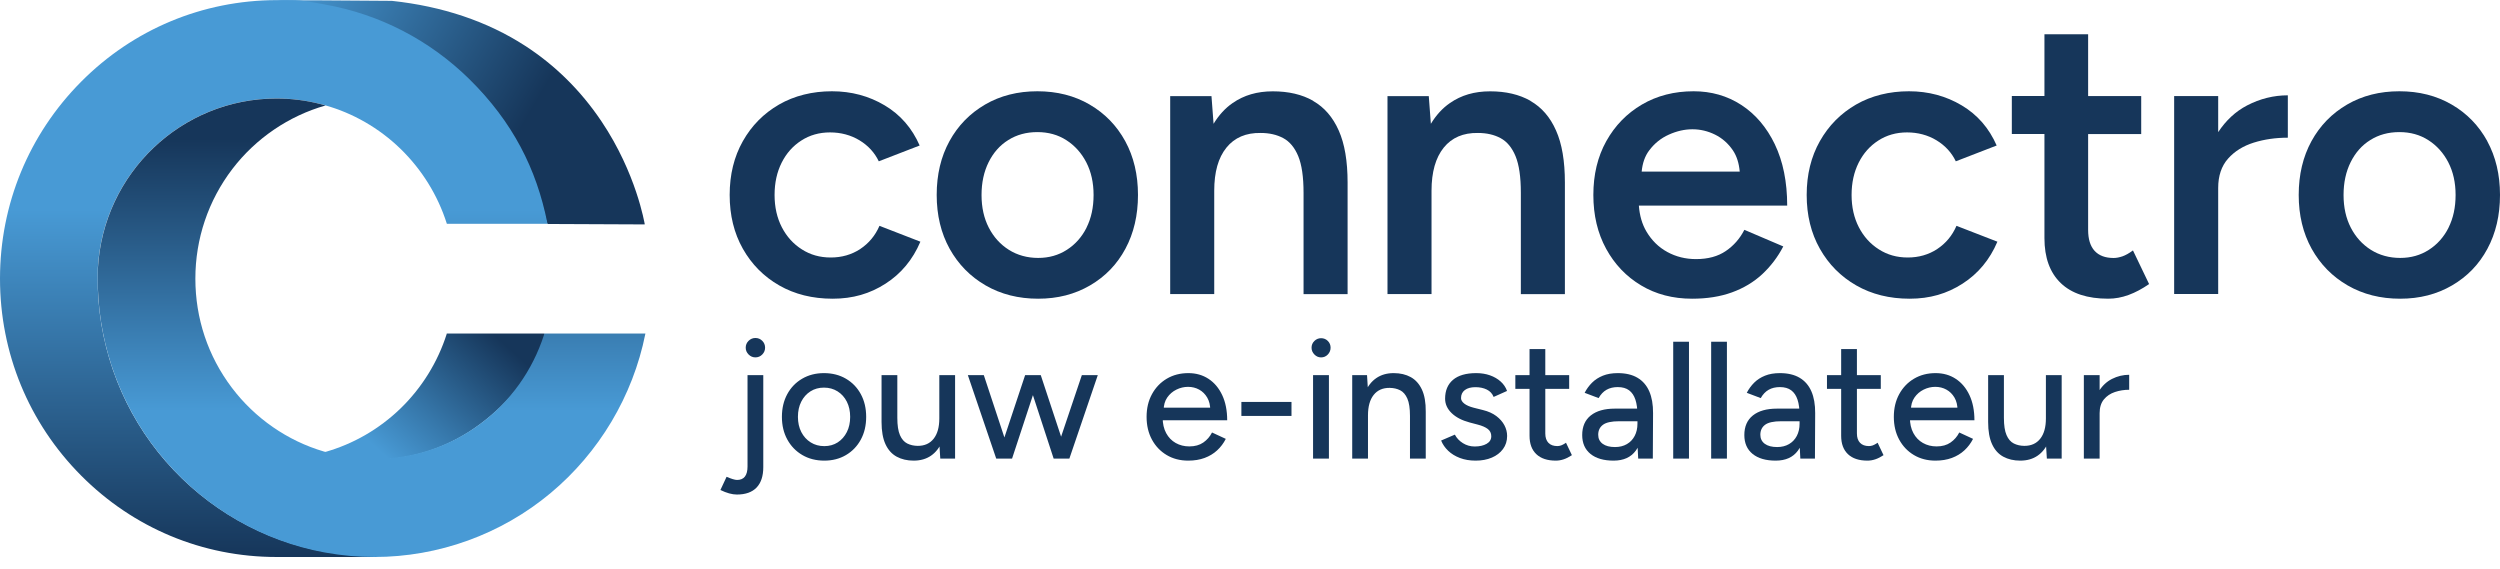
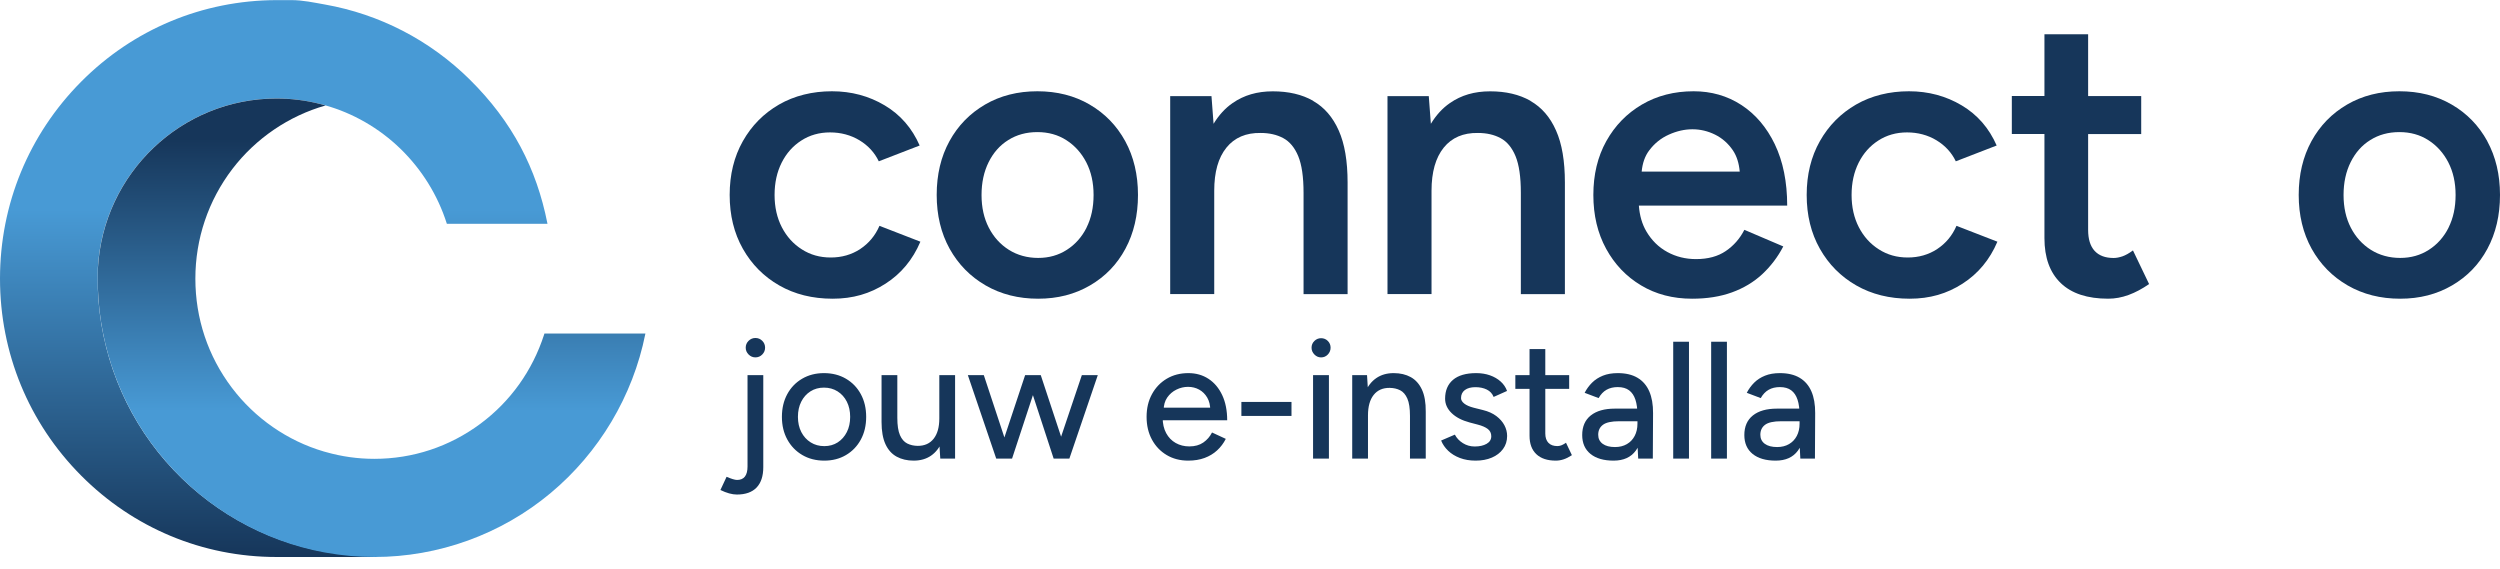
<svg xmlns="http://www.w3.org/2000/svg" width="211" height="48">
  <path fill="#16365A" transform="translate(61.584 7.703)" d="M11.024 13.314C10.291 13.791 9.461 14.03 8.533 14.03C7.605 14.03 6.811 13.802 6.094 13.345C5.373 12.888 4.811 12.265 4.403 11.476C3.996 10.687 3.79 9.779 3.79 8.751C3.79 7.723 3.991 6.82 4.388 6.026C4.785 5.237 5.336 4.614 6.048 4.158C6.754 3.701 7.564 3.472 8.471 3.472C9.379 3.472 10.23 3.696 10.962 4.142C11.694 4.588 12.235 5.18 12.586 5.912L16.035 4.578C15.391 3.109 14.411 1.978 13.081 1.189C11.756 0.4 10.271 0 8.631 0C6.992 0 5.46 0.374 4.166 1.121C2.872 1.869 1.856 2.896 1.114 4.209C0.371 5.523 0 7.038 0 8.751C0 10.464 0.371 11.98 1.114 13.293C1.856 14.606 2.877 15.639 4.182 16.386C5.486 17.134 6.992 17.508 8.693 17.508C10.395 17.508 11.838 17.087 13.158 16.236C14.473 15.39 15.453 14.212 16.097 12.696L12.643 11.357C12.287 12.182 11.745 12.831 11.018 13.314L11.024 13.314Z" />
-   <path fill="#16365A" transform="translate(79.057 7.703)" d="M12.911 1.121C11.627 0.374 10.157 0 8.497 0C6.837 0 5.367 0.374 4.084 1.121C2.8 1.869 1.799 2.896 1.078 4.209C0.356 5.523 0 7.038 0 8.751C0 10.464 0.366 11.98 1.093 13.293C1.825 14.606 2.836 15.639 4.13 16.386C5.424 17.134 6.904 17.508 8.559 17.508C10.214 17.508 11.658 17.134 12.942 16.386C14.225 15.639 15.221 14.611 15.927 13.293C16.633 11.98 16.989 10.464 16.989 8.751C16.989 7.038 16.628 5.523 15.911 4.209C15.19 2.896 14.189 1.863 12.906 1.121L12.911 1.121ZM12.648 11.513C12.251 12.301 11.694 12.93 10.987 13.381C10.281 13.838 9.472 14.066 8.564 14.066C7.657 14.066 6.811 13.838 6.089 13.381C5.367 12.924 4.805 12.301 4.398 11.513C3.991 10.724 3.785 9.805 3.785 8.756C3.785 7.708 3.986 6.784 4.383 5.985C4.78 5.185 5.331 4.557 6.043 4.116C6.749 3.67 7.569 3.446 8.497 3.446C9.425 3.446 10.245 3.675 10.951 4.132C11.658 4.588 12.22 5.211 12.627 6C13.034 6.789 13.241 7.708 13.241 8.756C13.241 9.805 13.04 10.724 12.643 11.513L12.648 11.513Z" />
+   <path fill="#16365A" transform="translate(79.057 7.703)" d="M12.911 1.121C11.627 0.374 10.157 0 8.497 0C6.837 0 5.367 0.374 4.084 1.121C2.8 1.869 1.799 2.896 1.078 4.209C0.356 5.523 0 7.038 0 8.751C0 10.464 0.366 11.98 1.093 13.293C1.825 14.606 2.836 15.639 4.13 16.386C5.424 17.134 6.904 17.508 8.559 17.508C10.214 17.508 11.658 17.134 12.942 16.386C14.225 15.639 15.221 14.611 15.927 13.293C16.633 11.98 16.989 10.464 16.989 8.751C16.989 7.038 16.628 5.523 15.911 4.209C15.19 2.896 14.189 1.863 12.906 1.121L12.911 1.121M12.648 11.513C12.251 12.301 11.694 12.93 10.987 13.381C10.281 13.838 9.472 14.066 8.564 14.066C7.657 14.066 6.811 13.838 6.089 13.381C5.367 12.924 4.805 12.301 4.398 11.513C3.991 10.724 3.785 9.805 3.785 8.756C3.785 7.708 3.986 6.784 4.383 5.985C4.78 5.185 5.331 4.557 6.043 4.116C6.749 3.67 7.569 3.446 8.497 3.446C9.425 3.446 10.245 3.675 10.951 4.132C11.658 4.588 12.22 5.211 12.627 6C13.034 6.789 13.241 7.708 13.241 8.756C13.241 9.805 13.04 10.724 12.643 11.513L12.648 11.513Z" />
  <path fill="#16365A" transform="translate(98.764 7.708)" d="M12.065 0.799C11.127 0.265 9.992 0 8.662 0C7.332 0 6.228 0.327 5.275 0.986C4.63 1.427 4.099 2.024 3.661 2.741L3.485 0.405L0 0.405L0 17.113L3.717 17.113L3.717 8.393C3.717 6.81 4.058 5.601 4.749 4.749C5.434 3.903 6.399 3.493 7.636 3.514C8.368 3.514 9.002 3.659 9.544 3.95C10.085 4.241 10.508 4.749 10.807 5.471C11.106 6.197 11.256 7.225 11.256 8.564L11.256 17.118L14.973 17.118L14.973 7.698C14.973 5.891 14.726 4.427 14.225 3.306C13.725 2.18 13.009 1.35 12.07 0.815L12.065 0.799Z" />
  <path fill="#16365A" transform="translate(117.104 7.708)" d="M12.065 0.799C11.122 0.265 9.992 0 8.662 0C7.332 0 6.228 0.327 5.275 0.986C4.63 1.427 4.099 2.024 3.661 2.741L3.485 0.405L0 0.405L0 17.113L3.717 17.113L3.717 8.393C3.717 6.81 4.063 5.601 4.749 4.749C5.434 3.903 6.399 3.493 7.636 3.514C8.368 3.514 9.002 3.659 9.544 3.95C10.085 4.241 10.508 4.749 10.807 5.471C11.106 6.197 11.256 7.225 11.256 8.564L11.256 17.118L14.973 17.118L14.973 7.698C14.973 5.891 14.726 4.427 14.225 3.306C13.73 2.18 13.009 1.35 12.07 0.815L12.065 0.799Z" />
  <path fill="#16365A" transform="translate(134.479 7.703)" d="M15.319 4.479C14.622 3.031 13.674 1.926 12.483 1.152C11.292 0.379 9.946 0 8.466 0C6.827 0 5.373 0.374 4.099 1.121C2.826 1.869 1.825 2.896 1.093 4.209C0.361 5.523 0 7.038 0 8.751C0 10.464 0.361 11.98 1.078 13.293C1.794 14.606 2.779 15.639 4.032 16.386C5.28 17.134 6.713 17.508 8.332 17.508C9.595 17.508 10.714 17.331 11.699 16.973C12.684 16.615 13.535 16.106 14.256 15.437C14.973 14.767 15.566 13.988 16.03 13.096L12.746 11.694C12.369 12.431 11.849 13.028 11.183 13.48C10.518 13.937 9.678 14.165 8.662 14.165C7.775 14.165 6.971 13.962 6.239 13.563C5.507 13.163 4.924 12.587 4.481 11.84C4.109 11.211 3.903 10.48 3.841 9.649L16.36 9.649C16.36 7.646 16.009 5.917 15.313 4.469L15.319 4.479ZM4.713 4.993C5.156 4.402 5.708 3.955 6.373 3.659C7.038 3.358 7.703 3.208 8.363 3.208C9.023 3.208 9.662 3.358 10.271 3.659C10.879 3.96 11.385 4.407 11.782 4.993C12.106 5.476 12.292 6.078 12.354 6.779L4.078 6.779C4.145 6.078 4.347 5.476 4.713 4.993L4.713 4.993Z" />
  <path fill="#16365A" transform="translate(152.484 7.703)" d="M11.024 13.314C10.291 13.791 9.461 14.03 8.533 14.03C7.605 14.03 6.811 13.802 6.094 13.345C5.373 12.888 4.811 12.265 4.403 11.476C3.996 10.687 3.79 9.779 3.79 8.751C3.79 7.723 3.991 6.82 4.388 6.026C4.785 5.237 5.336 4.614 6.048 4.158C6.754 3.701 7.564 3.472 8.471 3.472C9.379 3.472 10.23 3.696 10.962 4.142C11.694 4.588 12.235 5.18 12.586 5.912L16.035 4.578C15.391 3.109 14.411 1.978 13.081 1.189C11.756 0.4 10.271 0 8.631 0C6.992 0 5.46 0.374 4.166 1.121C2.872 1.869 1.856 2.896 1.114 4.209C0.371 5.523 0 7.038 0 8.751C0 10.464 0.371 11.98 1.114 13.293C1.856 14.606 2.877 15.639 4.182 16.386C5.486 17.134 6.992 17.508 8.693 17.508C10.395 17.508 11.838 17.087 13.158 16.236C14.473 15.39 15.453 14.212 16.097 12.696L12.643 11.357C12.287 12.182 11.745 12.831 11.018 13.314L11.024 13.314Z" />
  <path fill="#16365A" transform="translate(169.798 2.891)" d="M9.327 18.748C9.059 18.836 8.817 18.883 8.595 18.883C7.889 18.883 7.352 18.681 6.986 18.281C6.62 17.881 6.44 17.29 6.44 16.511L6.44 8.424L10.92 8.424L10.92 5.216L6.44 5.216L6.44 0L2.753 0L2.753 5.211L0 5.211L0 8.419L2.753 8.419L2.753 17.207C2.753 18.857 3.212 20.118 4.13 21.001C5.048 21.883 6.383 22.319 8.131 22.319C8.709 22.319 9.281 22.215 9.858 22.003C10.436 21.79 11.008 21.483 11.586 21.084L10.224 18.245C9.894 18.489 9.595 18.655 9.327 18.748L9.327 18.748Z" />
-   <path fill="#16365A" transform="translate(183.498 8.045)" d="M3.717 3.094L3.717 0.062L0 0.062L0 16.771L3.717 16.771L3.717 7.817C3.717 6.794 3.996 5.969 4.548 5.346C5.099 4.723 5.826 4.272 6.723 3.991C7.621 3.711 8.574 3.576 9.595 3.576L9.595 0C8.399 0 7.255 0.285 6.161 0.851C5.182 1.36 4.372 2.118 3.723 3.099L3.717 3.094Z" />
  <path fill="#16365A" transform="translate(194.011 7.703)" d="M15.917 4.209C15.195 2.896 14.195 1.863 12.911 1.121C11.627 0.374 10.157 0 8.497 0C6.837 0 5.367 0.374 4.084 1.121C2.8 1.869 1.799 2.896 1.078 4.209C0.361 5.523 0 7.038 0 8.751C0 10.464 0.366 11.98 1.093 13.293C1.825 14.606 2.836 15.639 4.13 16.386C5.424 17.134 6.904 17.508 8.559 17.508C10.214 17.508 11.658 17.134 12.942 16.386C14.225 15.639 15.221 14.611 15.927 13.293C16.633 11.98 16.989 10.464 16.989 8.751C16.989 7.038 16.628 5.523 15.911 4.209L15.917 4.209ZM12.648 11.513C12.251 12.301 11.694 12.93 10.987 13.381C10.281 13.838 9.472 14.066 8.564 14.066C7.657 14.066 6.811 13.838 6.089 13.381C5.367 12.924 4.805 12.301 4.398 11.513C3.991 10.724 3.785 9.805 3.785 8.756C3.785 7.708 3.986 6.784 4.383 5.985C4.78 5.185 5.331 4.557 6.043 4.116C6.749 3.67 7.569 3.446 8.497 3.446C9.425 3.446 10.245 3.675 10.951 4.132C11.658 4.588 12.22 5.211 12.627 6C13.034 6.789 13.241 7.708 13.241 8.756C13.241 9.805 13.04 10.724 12.643 11.513L12.648 11.513Z" />
  <path fill="#16365A" transform="translate(61.589 25.708)" d="M2.167 4.455Q1.836 4.455 1.592 4.211Q1.349 3.967 1.349 3.636Q1.349 3.296 1.592 3.057Q1.836 2.818 2.167 2.818Q2.508 2.818 2.747 3.057Q2.985 3.296 2.985 3.636Q2.985 3.967 2.747 4.211Q2.508 4.455 2.167 4.455ZM0.602 16.031Q0.002 16.031 -0.786 15.648L-0.265 14.533Q0.032 14.662 0.256 14.73Q0.479 14.799 0.62 14.799Q1.502 14.799 1.502 13.662L1.502 5.952L2.832 5.952L2.832 13.718Q2.832 14.85 2.266 15.441Q1.7 16.031 0.602 16.031ZM7.982 13.169Q6.935 13.169 6.128 12.697Q5.321 12.225 4.863 11.393Q4.404 10.561 4.404 9.476Q4.404 8.39 4.855 7.559Q5.306 6.727 6.113 6.255Q6.92 5.783 7.953 5.783Q9 5.783 9.807 6.255Q10.614 6.727 11.065 7.559Q11.516 8.39 11.516 9.476Q11.516 10.561 11.065 11.393Q10.614 12.225 9.814 12.697Q9.015 13.169 7.982 13.169ZM7.981 11.945Q8.626 11.945 9.115 11.629Q9.604 11.313 9.885 10.758Q10.165 10.204 10.165 9.476Q10.165 8.748 9.884 8.193Q9.603 7.639 9.102 7.323Q8.6 7.007 7.954 7.007Q7.309 7.007 6.813 7.322Q6.317 7.638 6.036 8.193Q5.756 8.747 5.756 9.475Q5.756 10.202 6.041 10.757Q6.327 11.311 6.831 11.628Q7.334 11.945 7.981 11.945ZM17.77 13L17.689 11.703L17.689 5.952L19.02 5.952L19.02 13L17.77 13ZM12.814 9.56L12.814 5.952L14.145 5.952L14.145 9.56L12.814 9.56ZM14.145 9.56Q14.145 10.508 14.367 11.017Q14.59 11.526 14.982 11.723Q15.375 11.919 15.864 11.923Q16.731 11.927 17.21 11.322Q17.689 10.718 17.689 9.611L18.259 9.611Q18.259 10.735 17.931 11.53Q17.603 12.325 16.995 12.747Q16.386 13.169 15.523 13.169Q14.703 13.169 14.089 12.834Q13.475 12.498 13.144 11.779Q12.814 11.059 12.814 9.913L12.814 9.56L14.145 9.56ZM27.344 13L29.719 5.952L31.065 5.952L28.665 13L27.344 13ZM22.588 13L24.932 5.952L26.145 5.952L23.828 13L22.588 13ZM22.493 13L20.097 5.952L21.444 5.952L23.773 13L22.493 13ZM27.34 13L25.037 5.952L26.251 5.952L28.58 13L27.34 13ZM38.698 13.169Q37.67 13.169 36.877 12.697Q36.085 12.225 35.634 11.393Q35.183 10.561 35.183 9.476Q35.183 8.39 35.637 7.559Q36.091 6.727 36.886 6.255Q37.681 5.783 38.708 5.783Q39.675 5.783 40.414 6.269Q41.152 6.755 41.569 7.648Q41.986 8.542 41.986 9.763L36.29 9.763L36.54 9.542Q36.54 10.3 36.834 10.846Q37.128 11.391 37.639 11.68Q38.151 11.969 38.792 11.969Q39.495 11.969 39.969 11.642Q40.442 11.314 40.706 10.794L41.868 11.332Q41.587 11.888 41.137 12.303Q40.687 12.718 40.075 12.944Q39.464 13.169 38.698 13.169ZM36.624 8.912L36.359 8.698L40.817 8.698L40.558 8.919Q40.558 8.286 40.3 7.847Q40.042 7.408 39.62 7.175Q39.197 6.942 38.681 6.942Q38.173 6.942 37.7 7.175Q37.227 7.408 36.925 7.843Q36.624 8.279 36.624 8.912ZM43.184 9.394L43.184 8.215L47.413 8.215L47.413 9.394L43.184 9.394ZM49.233 13L49.233 5.952L50.572 5.952L50.572 13L49.233 13ZM49.91 4.457Q49.585 4.457 49.346 4.211Q49.106 3.964 49.106 3.64Q49.106 3.302 49.346 3.069Q49.585 2.836 49.91 2.836Q50.248 2.836 50.481 3.069Q50.713 3.302 50.713 3.64Q50.713 3.964 50.481 4.211Q50.248 4.457 49.91 4.457ZM52.538 13L52.538 5.952L53.788 5.952L53.869 7.249L53.869 13L52.538 13ZM57.413 13L57.413 9.391L58.744 9.391L58.744 13L57.413 13ZM57.413 9.391Q57.413 8.44 57.191 7.932Q56.968 7.425 56.581 7.229Q56.193 7.033 55.694 7.029Q54.827 7.021 54.348 7.625Q53.869 8.23 53.869 9.341L53.299 9.341Q53.299 8.217 53.627 7.422Q53.955 6.626 54.569 6.204Q55.182 5.783 56.035 5.783Q56.865 5.783 57.474 6.118Q58.083 6.453 58.419 7.168Q58.754 7.883 58.744 9.039L58.744 9.391L57.413 9.391ZM62.956 13.169Q62.213 13.169 61.628 12.946Q61.043 12.724 60.64 12.34Q60.237 11.956 60.042 11.473L61.201 10.975Q61.427 11.409 61.878 11.693Q62.329 11.976 62.875 11.976Q63.487 11.976 63.881 11.75Q64.274 11.524 64.274 11.109Q64.274 10.723 63.978 10.496Q63.681 10.269 63.123 10.126L62.452 9.949Q61.474 9.689 60.926 9.155Q60.378 8.622 60.378 7.942Q60.378 6.915 61.046 6.349Q61.715 5.783 63.005 5.783Q63.638 5.783 64.164 5.969Q64.691 6.155 65.067 6.493Q65.443 6.831 65.605 7.288L64.473 7.794Q64.308 7.373 63.898 7.171Q63.488 6.969 62.938 6.969Q62.366 6.969 62.044 7.212Q61.722 7.455 61.722 7.891Q61.722 8.141 61.997 8.356Q62.271 8.572 62.807 8.708L63.561 8.897Q64.252 9.066 64.705 9.41Q65.157 9.754 65.385 10.187Q65.612 10.619 65.612 11.085Q65.612 11.72 65.264 12.191Q64.916 12.663 64.319 12.916Q63.722 13.169 62.956 13.169Z" />
  <path fill="#16365A" transform="translate(127.653 25.708)" d="M3.657 13.169Q2.588 13.169 2.014 12.624Q1.44 12.08 1.44 11.074L1.44 3.753L2.77 3.753L2.77 10.876Q2.77 11.392 3.034 11.666Q3.297 11.941 3.786 11.941Q3.94 11.941 4.104 11.886Q4.268 11.83 4.517 11.659L5.015 12.708Q4.651 12.949 4.32 13.059Q3.99 13.169 3.657 13.169ZM0.242 7.111L0.242 5.952L4.785 5.952L4.785 7.111L0.242 7.111Z" />
  <path fill="#16365A" transform="translate(133.005 25.708)" d="M5.259 13L5.196 11.768L5.196 9.323Q5.196 8.549 5.025 8.028Q4.854 7.507 4.492 7.235Q4.129 6.962 3.533 6.962Q2.986 6.962 2.586 7.189Q2.187 7.416 1.918 7.891L0.739 7.445Q0.988 6.964 1.365 6.589Q1.742 6.214 2.278 5.999Q2.814 5.783 3.533 5.783Q4.538 5.783 5.202 6.177Q5.866 6.571 6.193 7.322Q6.52 8.073 6.513 9.162L6.493 13L5.259 13ZM3.183 13.169Q1.929 13.169 1.231 12.602Q0.533 12.034 0.533 11.012Q0.533 9.929 1.258 9.354Q1.983 8.78 3.284 8.78L5.243 8.78L5.243 9.845L3.653 9.845Q2.685 9.845 2.285 10.144Q1.884 10.443 1.884 10.986Q1.884 11.472 2.258 11.748Q2.632 12.023 3.302 12.023Q3.877 12.023 4.303 11.775Q4.729 11.528 4.962 11.083Q5.196 10.638 5.196 10.051L5.669 10.051Q5.669 11.489 5.053 12.329Q4.436 13.169 3.183 13.169ZM8.214 13L8.214 3.132L9.545 3.132L9.545 13L8.214 13ZM11.417 13L11.417 3.132L12.747 3.132L12.747 13L11.417 13ZM18.943 13L18.879 11.768L18.879 9.323Q18.879 8.549 18.708 8.028Q18.538 7.507 18.175 7.235Q17.812 6.962 17.216 6.962Q16.669 6.962 16.27 7.189Q15.87 7.416 15.601 7.891L14.423 7.445Q14.672 6.964 15.048 6.589Q15.425 6.214 15.961 5.999Q16.497 5.783 17.216 5.783Q18.221 5.783 18.885 6.177Q19.549 6.571 19.876 7.322Q20.203 8.073 20.196 9.162L20.176 13L18.943 13ZM16.866 13.169Q15.612 13.169 14.914 12.602Q14.217 12.034 14.217 11.012Q14.217 9.929 14.941 9.354Q15.666 8.78 16.967 8.78L18.927 8.78L18.927 9.845L17.336 9.845Q16.368 9.845 15.968 10.144Q15.568 10.443 15.568 10.986Q15.568 11.472 15.942 11.748Q16.316 12.023 16.985 12.023Q17.561 12.023 17.986 11.775Q18.412 11.528 18.646 11.083Q18.879 10.638 18.879 10.051L19.352 10.051Q19.352 11.489 18.736 12.329Q18.12 13.169 16.866 13.169Z" />
-   <path fill="#16365A" transform="translate(153.954 25.708)" d="M3.657 13.169Q2.588 13.169 2.014 12.624Q1.44 12.08 1.44 11.074L1.44 3.753L2.77 3.753L2.77 10.876Q2.77 11.392 3.034 11.666Q3.297 11.941 3.786 11.941Q3.94 11.941 4.104 11.886Q4.268 11.83 4.517 11.659L5.015 12.708Q4.651 12.949 4.32 13.059Q3.99 13.169 3.657 13.169ZM0.242 7.111L0.242 5.952L4.785 5.952L4.785 7.111L0.242 7.111Z" />
-   <path fill="#16365A" transform="translate(159.306 25.708)" d="M4.048 13.169Q3.02 13.169 2.227 12.697Q1.435 12.225 0.984 11.393Q0.533 10.561 0.533 9.476Q0.533 8.39 0.987 7.559Q1.441 6.727 2.236 6.255Q3.031 5.783 4.058 5.783Q5.026 5.783 5.764 6.269Q6.502 6.755 6.919 7.648Q7.336 8.542 7.336 9.763L1.64 9.763L1.89 9.542Q1.89 10.3 2.184 10.846Q2.478 11.391 2.99 11.68Q3.501 11.969 4.142 11.969Q4.846 11.969 5.319 11.642Q5.792 11.314 6.056 10.794L7.219 11.332Q6.937 11.888 6.487 12.303Q6.037 12.718 5.425 12.944Q4.814 13.169 4.048 13.169ZM1.974 8.912L1.709 8.698L6.167 8.698L5.909 8.919Q5.909 8.286 5.651 7.847Q5.393 7.408 4.97 7.175Q4.547 6.942 4.032 6.942Q3.523 6.942 3.05 7.175Q2.577 7.408 2.276 7.843Q1.974 8.279 1.974 8.912ZM13.449 13L13.368 11.703L13.368 5.952L14.699 5.952L14.699 13L13.449 13ZM8.493 9.56L8.493 5.952L9.824 5.952L9.824 9.56L8.493 9.56ZM9.824 9.56Q9.824 10.508 10.047 11.017Q10.269 11.526 10.661 11.723Q11.054 11.919 11.543 11.923Q12.41 11.927 12.889 11.322Q13.368 10.718 13.368 9.611L13.938 9.611Q13.938 10.735 13.61 11.53Q13.282 12.325 12.674 12.747Q12.066 13.169 11.202 13.169Q10.382 13.169 9.768 12.834Q9.154 12.498 8.824 11.779Q8.493 11.059 8.493 9.913L8.493 9.56L9.824 9.56ZM17.38 9.214Q17.38 8.073 17.818 7.347Q18.256 6.622 18.946 6.273Q19.636 5.924 20.397 5.924L20.397 7.188Q19.764 7.188 19.194 7.378Q18.623 7.568 18.262 8.004Q17.902 8.44 17.902 9.17L17.38 9.214ZM16.571 13L16.571 5.952L17.902 5.952L17.902 13L16.571 13Z" />
  <defs>
    <linearGradient id="gradient_0" gradientUnits="userSpaceOnUse" x1="0.614" y1="-1.021" x2="25.721" y2="13.57">
      <stop offset="0" stop-color="#489AD5" />
      <stop offset="0.8" stop-color="#16365A" />
      <stop offset="1" stop-color="#16365A" />
    </linearGradient>
  </defs>
-   <path fill="url(#gradient_0)" transform="translate(23.383 0.02)" d="M1.021 0.121C1.944 0.157 3.439 0.287 5.249 0.728C8.074 1.418 12.271 3.017 16.205 6.738C16.613 7.123 16.989 7.517 17.345 7.922C17.763 8.394 18.144 8.872 18.505 9.349C20.97 12.624 22.078 16.014 22.516 17.747C22.583 18.012 22.63 18.235 22.671 18.417C22.743 18.739 22.831 18.884 22.831 18.884L31.029 18.921L31.029 18.879C31.013 18.837 30.338 14.623 27.378 10.216C25.641 7.631 23.47 5.482 20.923 3.837C17.742 1.781 13.963 0.51 9.693 0.053L3.13 0.006L1.016 0.006C0.371 -0.02 0.005 0.043 0 0.043L1.021 0.115L1.021 0.121Z" />
  <defs>
    <linearGradient id="gradient_1" gradientUnits="userSpaceOnUse" x1="4.406" y1="11.604" x2="15.46" y2="-0.76">
      <stop offset="0" stop-color="#489AD5" />
      <stop offset="0.09" stop-color="#489AD5" />
      <stop offset="0.39" stop-color="#3677AA" />
      <stop offset="0.92" stop-color="#16365A" />
      <stop offset="1" stop-color="#16365A" />
    </linearGradient>
  </defs>
-   <path fill="url(#gradient_1)" transform="translate(27.27 28.148)" d="M10.436 0.026C9.683 2.403 8.332 4.583 6.538 6.322C4.738 8.066 2.526 9.343 0.129 10.012L0 10.049L0.124 10.085C1.444 10.464 2.82 10.656 4.207 10.656C7.487 10.656 10.606 9.623 13.236 7.661C15.814 5.741 17.793 3.249 18.763 0.192L18.67 0L10.436 0L10.425 0.026L10.436 0.026Z" />
  <defs>
    <linearGradient id="gradient_2" gradientUnits="userSpaceOnUse" x1="23.104" y1="47" x2="23.104" y2="9.882">
      <stop offset="0" stop-color="#16365A" />
      <stop offset="0.79" stop-color="#489AD5" />
      <stop offset="1" stop-color="#489AD5" />
    </linearGradient>
  </defs>
  <path fill="url(#gradient_2)" transform="translate(0 0.01)" d="M13.993 38.934C10.477 34.896 8.44 29.721 8.255 24.354L8.255 22.62C8.709 14.591 15.334 8.3 23.331 8.3C24.718 8.3 26.084 8.492 27.399 8.865C29.792 9.53 32.009 10.807 33.808 12.556C35.602 14.3 36.953 16.475 37.706 18.852L37.716 18.878L46.208 18.878L46.198 18.831C45.285 14.217 43.249 10.262 39.64 6.696C36.273 3.374 32.04 1.189 27.415 0.369C26.471 0.202 25.548 0 24.599 0C24.156 0 23.743 0 23.331 0C17.103 0.016 11.24 2.46 6.837 6.898C2.434 11.336 0 17.232 0 23.508C0 29.783 2.428 35.68 6.837 40.117C11.245 44.555 17.103 47 23.336 47L31.777 47L31.777 46.927C31.777 46.927 27.425 46.564 27.425 46.564C22.248 45.645 17.479 42.941 13.999 38.939L13.993 38.934Z" />
  <defs>
    <linearGradient id="gradient_3" gradientUnits="userSpaceOnUse" x1="23.094" y1="1.935" x2="23.094" y2="31.73">
      <stop offset="0" stop-color="#16365A" />
      <stop offset="0.05" stop-color="#16365A" />
      <stop offset="0.82" stop-color="#489AD5" />
      <stop offset="1" stop-color="#489AD5" />
    </linearGradient>
  </defs>
  <path fill="url(#gradient_3)" transform="translate(8.265 8.315)" d="M37.685 19.833L37.654 19.937C36.675 22.958 34.829 25.558 32.277 27.453C29.668 29.389 26.574 30.411 23.326 30.411C21.944 30.411 20.578 30.219 19.263 29.845L19.072 29.793C16.004 28.896 13.241 26.98 11.297 24.401C9.286 21.738 8.224 18.556 8.224 15.203C8.224 11.85 9.307 8.616 11.354 5.938C13.328 3.358 16.118 1.464 19.211 0.587C19.191 0.581 19.165 0.576 19.144 0.566C18.995 0.524 18.845 0.483 18.696 0.446C17.52 0.151 16.303 0 15.071 0C7.074 0 0.449 6.291 0 14.321L0 16.054C0.17 21.073 1.964 25.927 5.074 29.84C5.29 30.11 5.512 30.375 5.739 30.634C9.198 34.631 13.947 37.356 19.098 38.306L19.247 38.332C20.593 38.576 21.965 38.695 23.326 38.695C28.745 38.695 34.025 36.785 38.191 33.313C42.3 29.887 45.146 25.117 46.198 19.88L46.208 19.833L37.696 19.833L37.685 19.833Z" />
</svg>